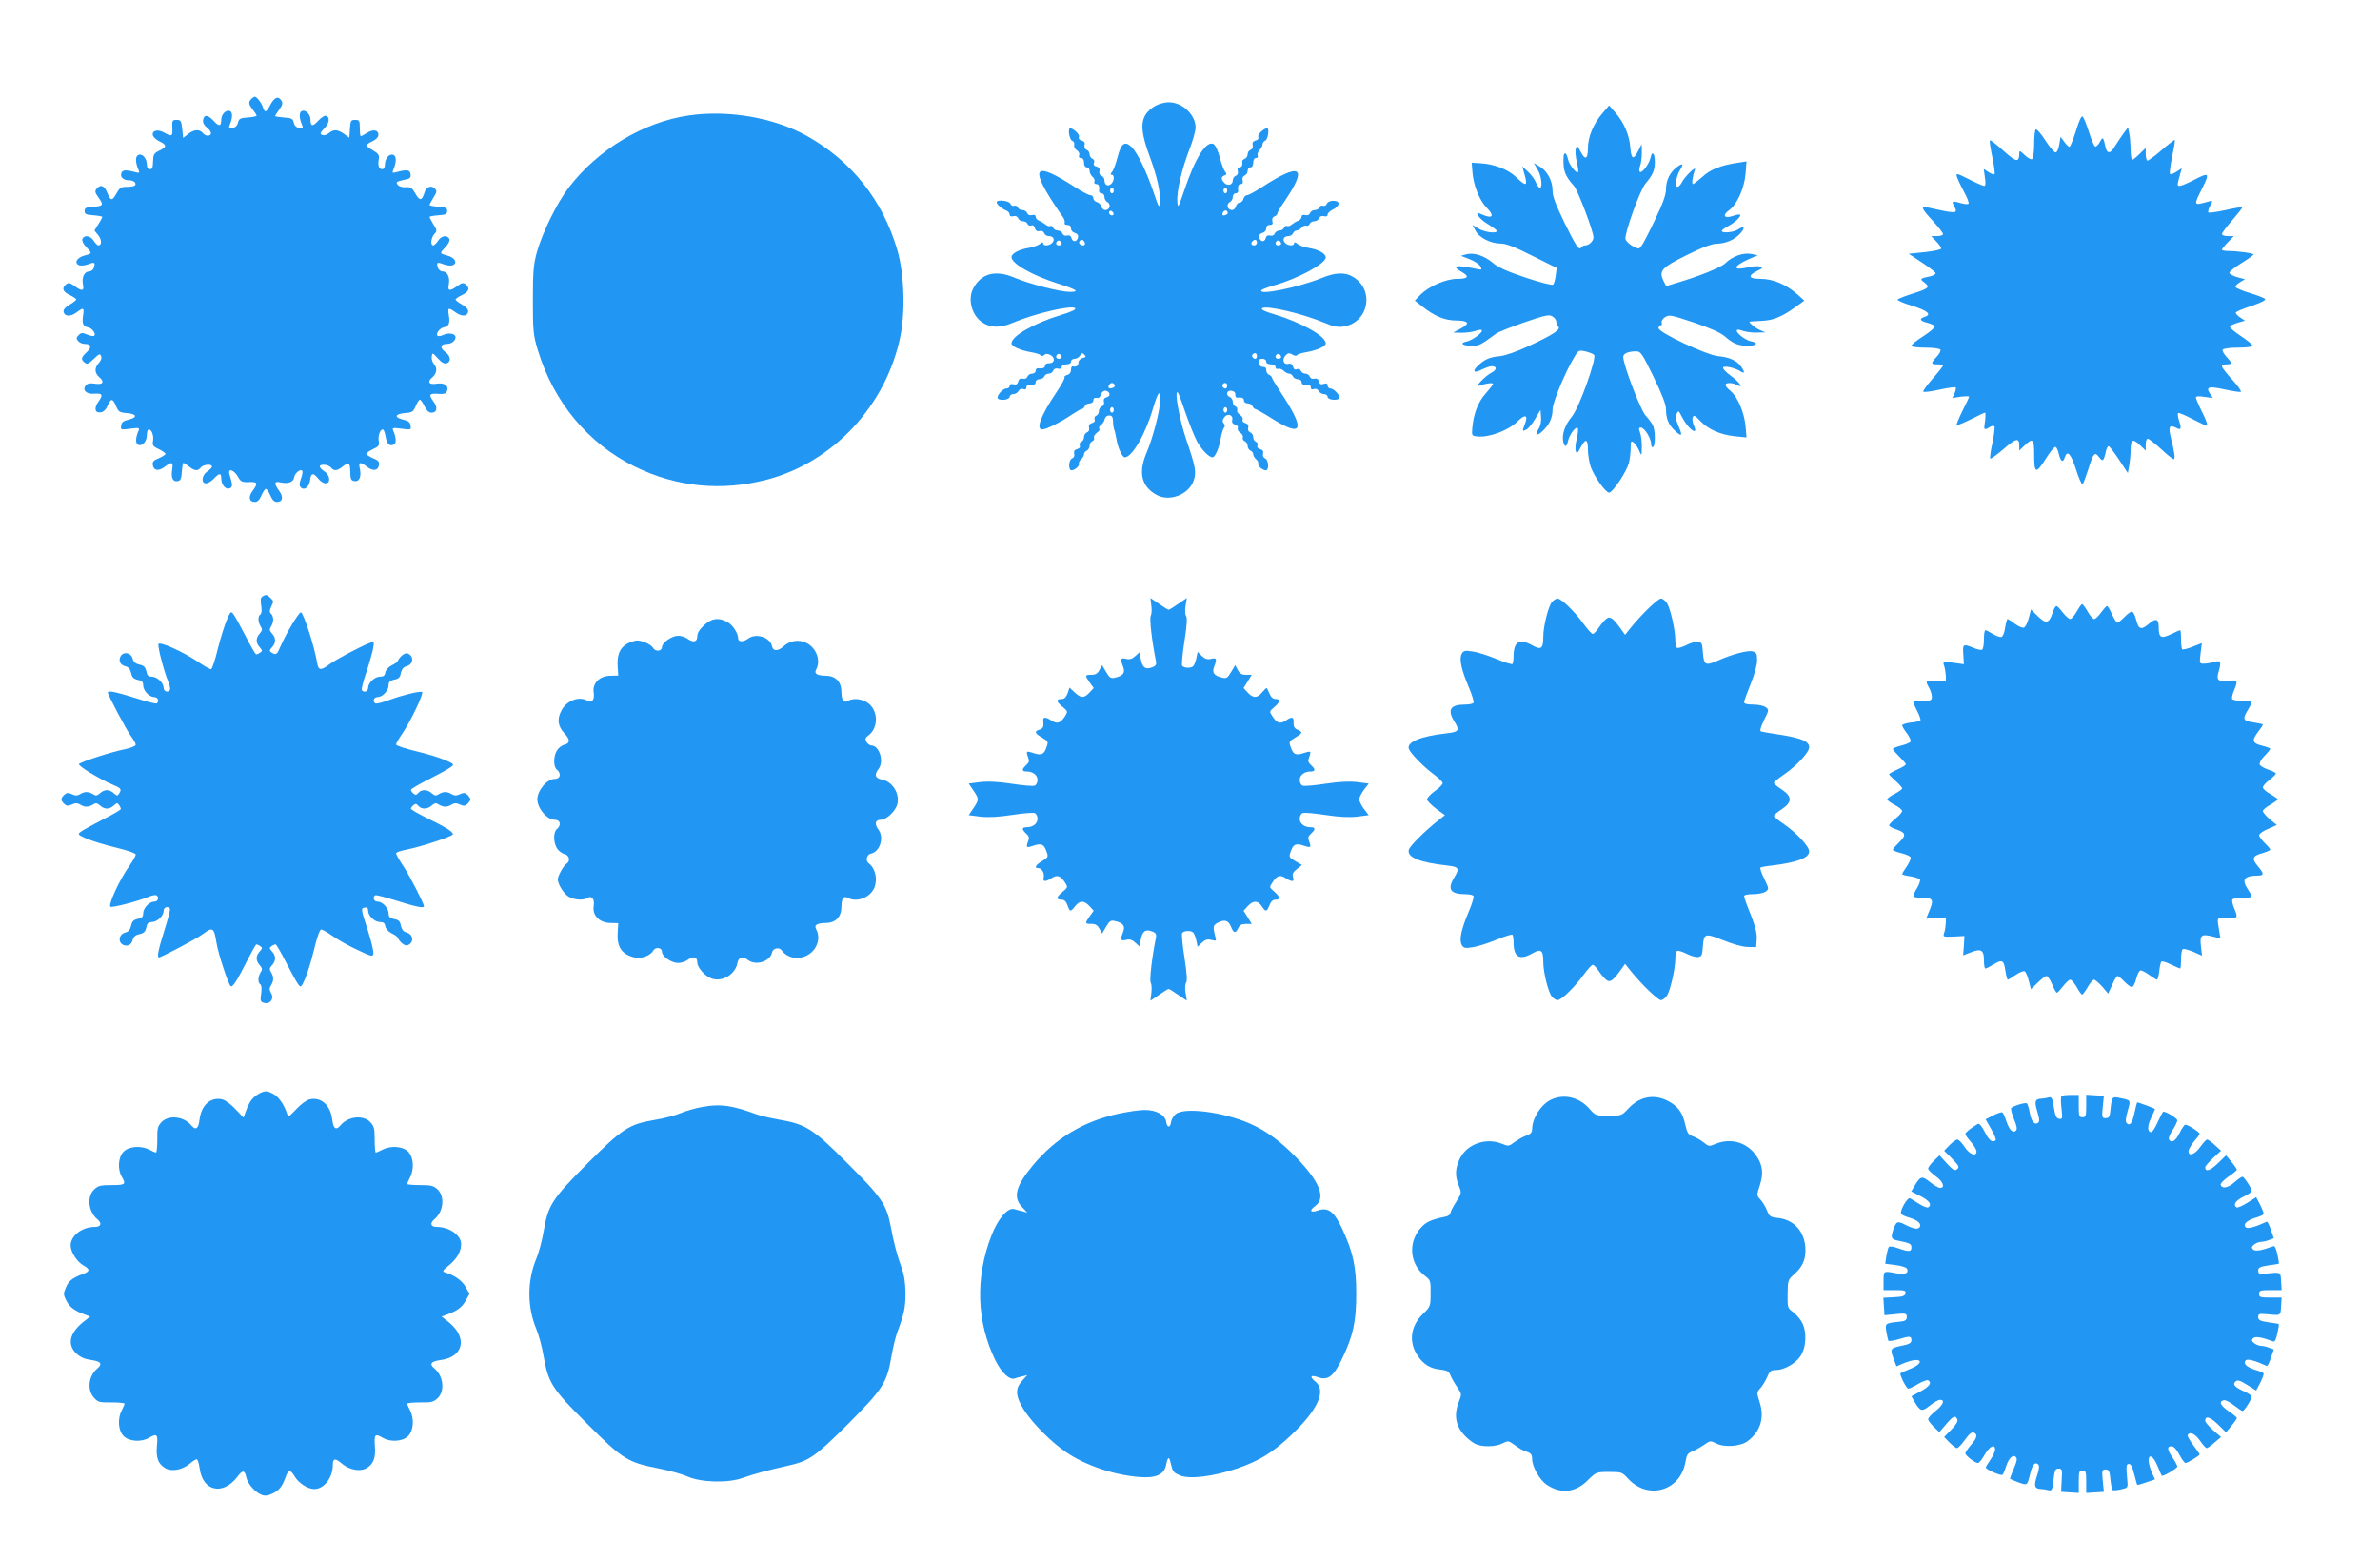
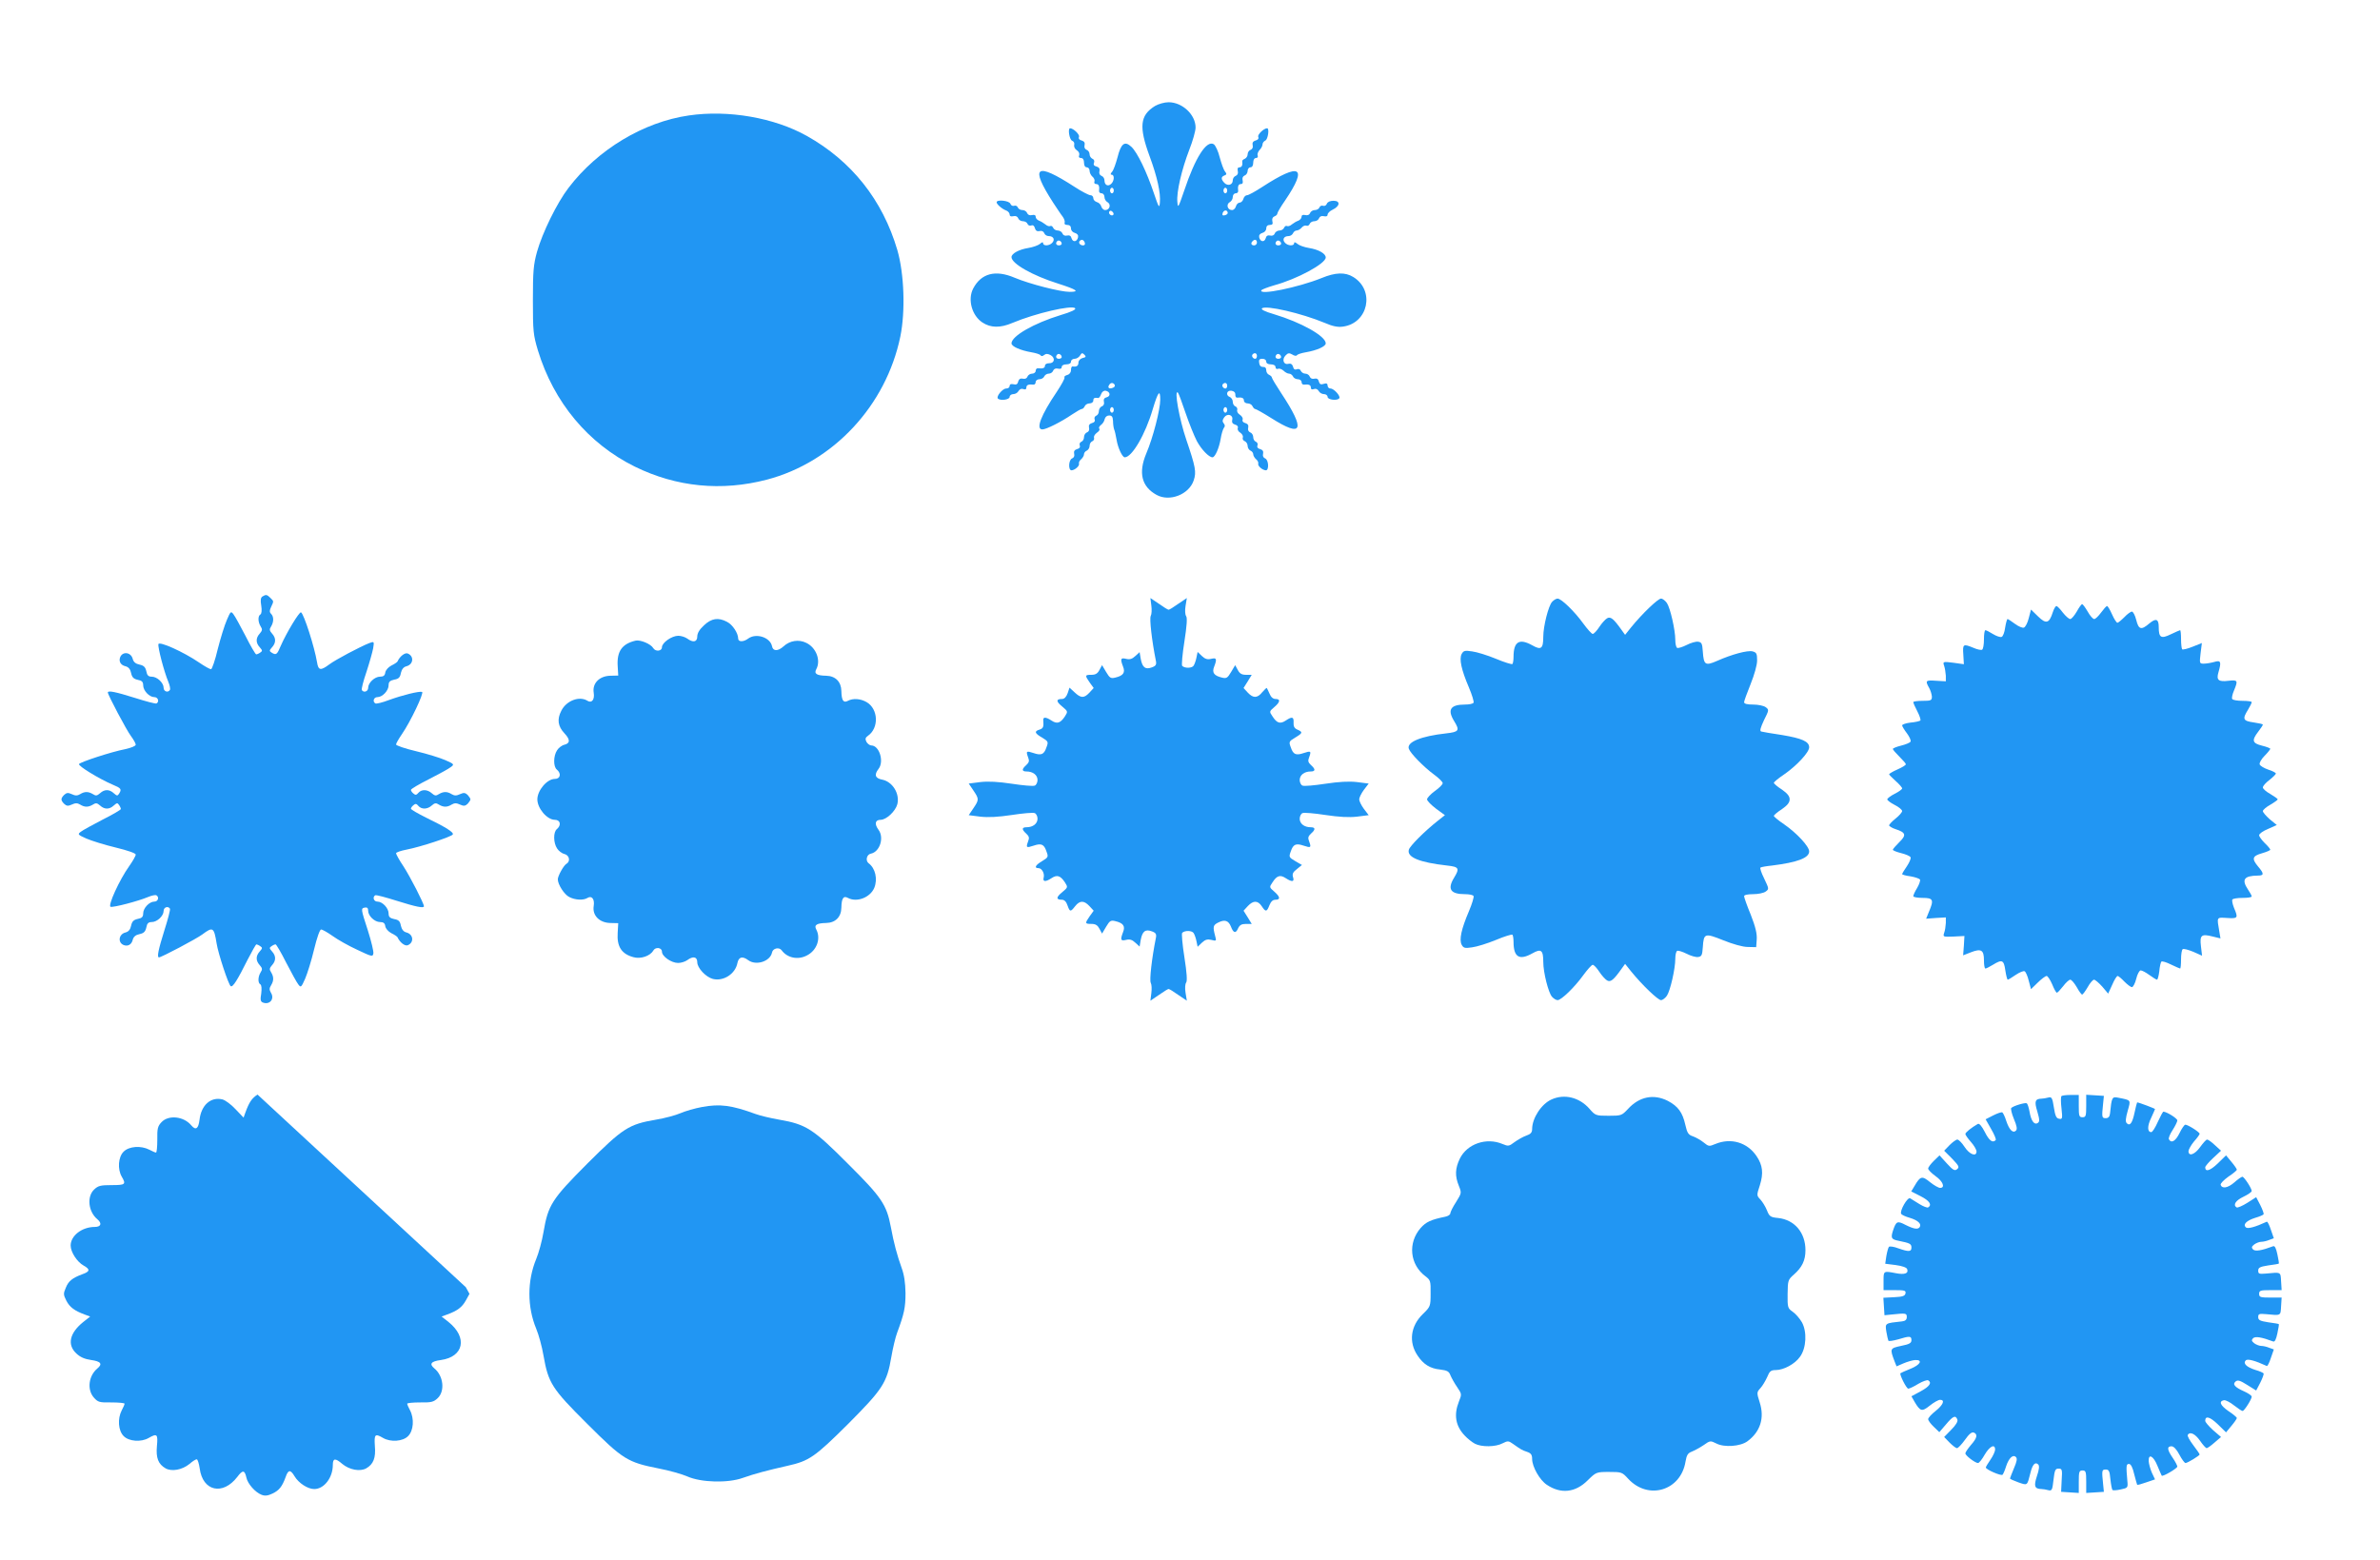
<svg xmlns="http://www.w3.org/2000/svg" version="1.0" width="1280pt" height="839pt" viewBox="0 0 1280 839" preserveAspectRatio="xMidYMid meet">
  <g transform="translate(0,839) scale(0.1,-0.1)" fill="#2196f3" stroke="none">
-     <path d="M1352 7858 c-17 -17 -15 -29 8 -58 11 -14 20 -28 20 -32 0 -4 -21 -8 -47 -10 -41 -3 -48 -6 -53 -28 -4 -16 -14 -26 -29 -28 -20 -3 -22 -1 -16 15 17 39 17 70 1 76 -20 8 -46 -18 -46 -47 0 -37 -12 -38 -42 -5 -31 33 -51 34 -56 2 -2 -13 7 -29 23 -41 26 -21 26 -42 1 -42 -8 0 -19 7 -26 15 -17 21 -47 19 -78 -6 l-27 -21 -5 49 c-5 43 -7 48 -30 48 -23 0 -25 -3 -23 -42 2 -48 -2 -50 -45 -26 -33 19 -65 11 -60 -14 2 -10 18 -25 35 -33 41 -19 41 -31 0 -50 -25 -12 -32 -21 -33 -45 -2 -51 -4 -55 -19 -55 -9 0 -15 9 -15 23 0 34 -23 62 -45 54 -18 -7 -18 -39 0 -81 7 -17 5 -18 -21 -11 -50 13 -68 11 -72 -9 -5 -21 13 -36 45 -36 23 0 40 -17 28 -28 -4 -4 -23 -7 -43 -7 -32 0 -39 -5 -57 -38 -23 -40 -30 -39 -50 11 -15 35 -35 41 -55 17 -11 -13 -9 -21 8 -45 31 -42 28 -49 -25 -52 -40 -3 -48 -6 -48 -23 0 -17 8 -20 48 -23 26 -2 47 -6 47 -9 0 -3 -9 -21 -21 -39 l-21 -34 21 -26 c19 -24 19 -54 0 -54 -5 0 -16 11 -25 25 -18 28 -51 33 -61 9 -3 -9 5 -27 22 -44 32 -34 32 -33 -15 -46 -38 -11 -52 -40 -24 -51 9 -3 31 -1 47 5 36 14 41 11 32 -17 -3 -12 -15 -21 -25 -21 -26 0 -41 -32 -34 -69 8 -37 -5 -40 -46 -9 -24 17 -32 19 -45 8 -24 -20 -18 -39 20 -57 19 -9 35 -20 35 -24 0 -4 -16 -17 -36 -28 -23 -14 -34 -27 -32 -38 5 -26 37 -28 69 -4 39 29 42 27 36 -16 -7 -43 0 -59 27 -64 21 -4 44 -34 33 -45 -3 -4 -20 -1 -37 6 -27 11 -34 11 -47 -3 -13 -13 -14 -19 -3 -31 7 -9 23 -16 36 -16 35 0 39 -18 10 -45 -30 -28 -32 -38 -11 -55 13 -11 21 -8 49 19 29 28 34 30 40 15 4 -11 -1 -25 -15 -40 -22 -24 -20 -52 6 -74 29 -24 18 -41 -23 -34 -28 4 -41 2 -51 -10 -20 -24 4 -48 45 -44 45 3 50 -5 24 -42 -26 -36 -20 -63 12 -58 15 2 28 15 37 36 18 41 27 40 45 -2 13 -31 19 -35 57 -38 54 -4 61 -23 12 -35 -29 -7 -39 -14 -41 -32 -4 -23 -2 -24 48 -17 48 6 52 5 45 -11 -17 -39 -17 -70 -1 -76 22 -9 46 19 46 54 0 16 4 29 10 29 16 0 28 -34 23 -62 -4 -24 0 -30 31 -44 20 -10 36 -21 36 -26 0 -4 -16 -14 -36 -23 -28 -11 -35 -19 -32 -37 4 -30 32 -34 64 -9 38 30 47 26 40 -16 -7 -44 4 -66 30 -61 15 2 20 14 22 51 2 26 6 47 8 47 3 0 17 -9 31 -20 31 -24 46 -25 63 -5 14 17 60 21 60 5 0 -5 -11 -17 -25 -26 -30 -20 -35 -64 -7 -64 10 0 29 11 42 25 29 31 40 32 40 2 0 -34 23 -62 45 -54 17 7 17 17 -1 76 -10 35 25 24 46 -14 15 -26 22 -30 59 -28 47 2 50 -6 20 -47 -25 -33 -19 -60 11 -60 15 0 26 11 36 35 8 19 19 35 24 35 5 0 16 -16 24 -35 10 -24 21 -35 36 -35 30 0 36 27 11 60 -29 41 -27 53 9 45 40 -9 68 2 72 27 3 22 33 47 43 36 4 -4 1 -23 -6 -42 -10 -28 -10 -39 -1 -48 19 -19 46 3 50 41 4 37 17 40 44 6 11 -14 28 -25 39 -25 29 0 25 44 -6 64 -14 9 -25 21 -25 26 0 16 46 12 60 -5 17 -20 32 -19 64 6 33 26 39 21 40 -34 1 -35 4 -42 23 -45 26 -4 38 25 28 68 -8 35 2 38 39 9 32 -25 60 -21 64 9 3 18 -4 26 -32 37 -20 9 -36 19 -36 23 0 5 16 16 36 26 31 14 35 20 31 44 -5 27 7 62 22 62 5 0 11 -18 15 -39 6 -40 23 -55 46 -41 12 8 11 36 -5 73 -7 16 -3 17 45 11 50 -7 52 -6 48 17 -2 18 -12 25 -41 32 -49 12 -42 31 12 35 38 3 44 7 57 38 8 19 18 34 22 34 5 0 16 -16 25 -35 11 -23 24 -35 37 -35 31 0 36 28 10 62 -26 36 -21 43 29 39 29 -2 40 2 45 15 11 29 -14 47 -56 40 -41 -7 -52 10 -23 34 24 20 28 50 10 70 -9 10 -15 29 -13 41 3 23 4 23 33 -9 21 -23 36 -31 48 -26 25 9 21 40 -10 62 -29 21 -24 42 11 42 24 0 46 17 46 36 0 19 -35 26 -64 13 -14 -7 -29 -9 -33 -5 -11 10 11 40 33 45 28 5 35 21 28 64 -7 43 -3 45 37 16 33 -23 62 -22 67 4 2 11 -9 24 -32 38 -20 11 -36 24 -36 28 0 4 16 15 35 24 38 18 44 37 20 57 -13 11 -21 9 -45 -8 -41 -31 -54 -28 -46 9 7 37 -8 69 -34 69 -10 0 -22 9 -25 21 -9 28 -4 31 32 17 16 -6 38 -8 47 -5 28 11 14 40 -24 51 -47 13 -47 12 -15 46 17 17 25 35 22 44 -10 24 -43 19 -61 -9 -9 -14 -21 -25 -26 -25 -16 0 -12 42 6 61 15 17 15 21 -5 52 -11 19 -21 37 -21 40 0 3 21 7 48 9 39 3 47 6 47 23 0 17 -8 20 -47 23 -27 2 -48 6 -48 9 0 3 10 21 21 40 19 30 20 36 7 49 -18 19 -45 9 -54 -19 -14 -47 -26 -50 -49 -10 -18 32 -26 38 -52 36 -18 -2 -36 4 -43 12 -13 16 -11 18 43 30 22 4 28 11 25 28 -3 24 -19 26 -72 12 -26 -7 -28 -6 -21 11 18 42 18 74 0 81 -22 8 -45 -20 -45 -54 0 -13 -6 -23 -14 -23 -18 0 -25 20 -19 53 4 22 -1 30 -31 48 -20 11 -36 24 -36 27 0 4 15 14 33 22 20 10 32 22 32 35 0 27 -30 31 -63 9 -15 -10 -29 -17 -32 -16 -3 1 -5 21 -5 45 0 38 -2 42 -25 42 -23 0 -25 -4 -28 -48 l-3 -48 -29 21 c-34 24 -57 25 -81 4 -11 -10 -25 -14 -35 -10 -15 6 -14 10 10 35 28 29 32 61 9 68 -7 3 -25 -9 -41 -26 -30 -33 -42 -32 -42 5 0 29 -26 55 -46 47 -16 -6 -16 -37 1 -76 6 -16 4 -18 -16 -15 -15 2 -25 12 -29 28 -5 22 -12 25 -53 28 -26 2 -47 5 -47 8 0 3 10 18 22 35 17 23 20 34 12 47 -17 27 -37 20 -59 -20 -23 -44 -31 -47 -41 -15 -7 23 -33 57 -44 57 -3 0 -11 -5 -18 -12z" />
    <path d="M6212 7820 c-81 -50 -88 -111 -29 -271 41 -111 60 -198 55 -249 -3 -32 -6 -27 -32 50 -39 116 -89 220 -121 250 -36 34 -56 19 -75 -57 -9 -33 -21 -68 -29 -77 -9 -10 -10 -16 -2 -16 16 0 14 -35 -4 -50 -17 -15 -35 -5 -35 20 0 10 -7 21 -16 24 -10 4 -14 14 -11 25 3 13 -2 21 -15 25 -14 3 -19 10 -14 21 3 9 0 18 -9 21 -8 4 -15 14 -15 24 0 10 -7 21 -16 24 -10 4 -14 14 -11 25 3 13 -2 21 -15 25 -13 3 -19 10 -15 20 5 12 -30 46 -48 46 -13 0 -4 -61 11 -67 9 -3 14 -13 11 -23 -2 -9 4 -22 14 -28 11 -7 16 -18 13 -27 -4 -10 0 -15 10 -15 10 0 16 -9 16 -25 0 -16 6 -25 15 -25 8 0 15 -8 15 -19 0 -10 7 -24 15 -31 9 -7 14 -19 11 -27 -3 -7 1 -13 9 -13 14 0 19 -11 16 -37 -1 -7 5 -13 14 -13 8 0 15 -9 15 -20 0 -10 7 -23 17 -28 20 -12 11 -42 -13 -42 -9 0 -18 9 -21 19 -3 11 -13 21 -24 24 -10 3 -19 12 -19 21 0 9 -7 16 -16 16 -8 0 -47 20 -85 45 -209 135 -242 112 -115 -85 20 -30 42 -64 51 -75 8 -11 13 -25 11 -32 -3 -8 2 -13 14 -13 13 0 20 -7 20 -19 0 -11 9 -21 21 -24 13 -4 19 -12 17 -23 -5 -25 -28 -29 -35 -6 -3 13 -11 18 -24 15 -11 -3 -21 1 -25 11 -3 9 -15 16 -25 16 -11 0 -22 7 -25 15 -4 8 -10 12 -16 9 -5 -3 -17 1 -26 9 -9 7 -25 17 -34 20 -10 4 -18 13 -18 21 0 9 -7 12 -20 9 -12 -3 -22 1 -26 11 -3 9 -15 16 -25 16 -11 0 -22 6 -25 14 -3 8 -12 12 -20 9 -7 -3 -17 2 -20 11 -6 17 -74 24 -74 8 0 -11 30 -37 53 -45 9 -4 17 -13 17 -21 0 -9 7 -12 20 -9 12 3 22 -1 26 -11 3 -9 15 -16 25 -16 11 0 22 -6 25 -14 3 -8 12 -12 20 -9 10 4 17 -2 20 -15 4 -13 12 -18 25 -15 11 3 21 -1 25 -11 3 -9 14 -16 24 -16 25 0 35 -18 20 -35 -15 -18 -50 -20 -50 -3 0 7 -6 6 -17 -4 -10 -8 -38 -18 -63 -22 -50 -8 -90 -30 -90 -49 0 -35 112 -99 252 -143 100 -32 117 -44 61 -44 -51 0 -215 42 -296 76 -103 44 -180 24 -223 -58 -31 -59 -7 -146 50 -183 44 -29 96 -30 161 -2 124 52 319 97 337 79 7 -7 -21 -20 -78 -37 -144 -44 -264 -113 -264 -152 0 -17 49 -38 107 -48 24 -4 46 -11 49 -16 4 -6 11 -6 19 1 10 8 19 8 35 0 27 -15 22 -45 -8 -44 -12 0 -22 -5 -22 -13 0 -13 -12 -17 -37 -14 -7 1 -13 -5 -13 -14 0 -8 -9 -15 -19 -15 -10 0 -22 -7 -25 -16 -4 -10 -14 -14 -25 -11 -13 3 -21 -2 -25 -15 -3 -15 -11 -19 -25 -15 -14 3 -21 0 -21 -9 0 -8 -8 -14 -19 -14 -19 0 -55 -43 -44 -54 13 -13 63 -6 63 9 0 8 9 15 20 15 10 0 23 7 28 17 6 10 16 14 26 10 10 -4 16 -1 16 8 0 14 11 19 38 16 6 -1 12 5 12 14 0 8 9 15 20 15 11 0 23 7 26 15 4 8 14 15 24 15 10 0 21 7 24 16 4 10 14 14 26 11 13 -3 20 0 20 9 0 8 10 14 25 14 16 0 25 6 25 15 0 8 9 15 20 15 10 0 23 8 29 18 8 14 12 15 23 4 10 -10 9 -14 -10 -18 -13 -4 -22 -14 -22 -25 0 -17 -11 -24 -32 -20 -5 0 -8 -8 -8 -20 0 -12 -8 -23 -20 -26 -11 -3 -18 -9 -15 -13 3 -5 -16 -39 -41 -77 -86 -127 -115 -203 -78 -203 21 0 102 41 159 80 24 16 48 30 53 30 6 0 12 7 16 15 3 8 15 15 26 15 11 0 20 7 20 15 0 14 6 17 27 14 4 0 11 9 15 21 5 13 15 20 25 18 24 -5 28 -29 5 -35 -13 -3 -18 -11 -15 -24 3 -11 -1 -21 -11 -25 -9 -3 -16 -15 -16 -25 0 -11 -6 -22 -14 -25 -8 -3 -12 -12 -9 -20 4 -10 -2 -17 -15 -20 -13 -4 -18 -12 -15 -25 3 -11 -1 -21 -11 -25 -9 -3 -16 -15 -16 -25 0 -11 -6 -22 -14 -25 -8 -3 -12 -12 -9 -20 4 -10 -2 -17 -15 -20 -13 -4 -18 -12 -15 -25 3 -11 -1 -21 -11 -25 -19 -7 -22 -64 -3 -64 18 1 44 24 40 36 -2 6 3 17 12 24 8 7 15 19 15 27 0 7 7 16 15 19 8 4 15 15 15 25 0 11 6 22 14 25 8 3 12 12 10 19 -3 7 4 19 15 27 12 8 18 18 13 22 -4 4 0 13 9 20 9 6 18 20 20 31 3 12 12 20 24 20 15 0 20 -7 21 -30 0 -16 3 -37 6 -45 4 -8 9 -33 13 -55 7 -44 31 -95 44 -95 39 0 111 123 151 260 28 93 40 108 40 50 0 -53 -39 -205 -75 -289 -44 -105 -25 -179 55 -223 70 -39 175 2 200 78 15 45 10 72 -40 219 -37 108 -67 273 -45 253 4 -4 22 -53 41 -109 19 -56 47 -125 61 -152 25 -46 65 -87 84 -87 14 0 36 51 44 100 4 25 12 51 17 58 7 8 7 16 -1 25 -8 10 -7 18 3 32 17 24 50 13 43 -14 -3 -13 2 -21 15 -25 12 -3 18 -10 15 -19 -3 -7 3 -19 14 -25 10 -7 16 -18 13 -26 -3 -7 2 -16 10 -19 9 -4 16 -15 16 -26 0 -10 7 -21 15 -25 8 -3 15 -12 15 -19 0 -8 7 -20 15 -27 9 -7 14 -18 12 -24 -4 -12 22 -35 41 -36 18 0 15 57 -4 64 -10 4 -14 14 -11 25 3 13 -2 21 -15 25 -13 3 -19 10 -15 20 3 8 -1 17 -9 20 -8 3 -14 14 -14 25 0 10 -7 22 -16 25 -10 4 -14 14 -11 25 3 13 -2 21 -15 25 -12 3 -18 10 -15 19 3 7 -4 19 -15 26 -11 7 -17 18 -14 26 2 7 -2 16 -10 19 -8 3 -14 14 -14 25 0 10 -7 21 -15 25 -25 9 -18 38 8 34 14 -2 21 -9 21 -21 -1 -9 3 -17 10 -16 25 3 36 -2 36 -16 0 -8 9 -15 20 -15 11 0 23 -7 26 -15 4 -8 10 -15 14 -15 5 0 44 -22 87 -49 170 -108 186 -66 53 135 -27 41 -50 79 -50 84 0 4 -7 10 -15 14 -8 3 -15 14 -15 25 0 12 -6 18 -17 17 -12 0 -19 7 -21 22 -3 17 2 22 17 22 12 0 21 -6 21 -15 0 -9 9 -15 25 -15 15 0 25 -6 25 -15 0 -8 6 -12 14 -9 7 3 20 -2 29 -10 9 -9 22 -16 30 -16 8 0 17 -7 21 -15 3 -8 15 -15 26 -15 11 0 20 -7 20 -15 0 -9 6 -15 13 -14 26 3 37 -2 37 -16 0 -9 6 -12 16 -8 10 4 20 0 26 -10 5 -10 18 -17 28 -17 11 0 20 -7 20 -15 0 -16 54 -22 63 -7 8 11 -29 52 -47 52 -9 0 -16 7 -16 16 0 11 -6 14 -21 9 -15 -5 -22 -2 -26 13 -3 13 -11 18 -24 15 -11 -3 -21 1 -25 11 -3 9 -14 16 -24 16 -10 0 -20 7 -24 15 -3 9 -12 12 -21 9 -11 -5 -18 0 -21 14 -4 13 -12 18 -25 15 -26 -7 -36 24 -15 45 13 14 20 14 36 5 10 -7 22 -9 25 -4 3 5 24 12 48 16 58 10 107 31 107 48 0 39 -132 113 -279 157 -48 14 -70 25 -64 31 19 19 213 -26 338 -78 41 -18 70 -24 97 -20 137 18 174 195 56 267 -44 27 -96 25 -171 -6 -124 -50 -341 -95 -323 -65 3 4 34 16 68 26 125 34 278 117 278 150 0 21 -39 43 -90 51 -25 4 -53 14 -62 22 -12 10 -18 11 -18 4 0 -17 -35 -15 -50 3 -15 17 -5 35 20 35 10 0 20 7 24 15 3 8 12 15 19 15 8 0 20 7 27 15 7 9 19 14 26 11 7 -3 15 2 18 10 3 8 14 14 25 14 10 0 22 7 25 16 4 10 14 14 26 11 13 -3 20 0 20 8 0 8 12 20 27 27 40 19 43 48 5 48 -18 0 -32 -6 -36 -16 -3 -9 -13 -14 -20 -11 -8 3 -17 -1 -20 -9 -3 -8 -14 -14 -25 -14 -10 0 -22 -7 -25 -16 -4 -10 -14 -14 -26 -11 -13 3 -20 0 -20 -9 0 -8 -8 -17 -17 -21 -10 -3 -26 -13 -35 -20 -9 -8 -21 -12 -26 -9 -6 3 -12 -1 -16 -9 -3 -8 -14 -15 -25 -15 -10 0 -22 -7 -25 -16 -4 -10 -14 -14 -25 -11 -13 3 -21 -2 -24 -15 -7 -23 -30 -19 -35 6 -2 11 4 19 17 23 12 3 21 13 21 24 0 12 7 19 19 19 14 0 18 5 14 20 -3 12 1 22 11 26 9 3 16 10 16 16 0 5 18 36 41 69 124 183 83 207 -123 73 -37 -24 -73 -44 -81 -44 -8 0 -17 -9 -20 -20 -3 -11 -12 -20 -20 -20 -8 0 -17 -9 -20 -20 -3 -11 -12 -20 -21 -20 -24 0 -33 30 -13 42 10 5 17 18 17 28 0 11 7 20 15 20 9 0 15 6 14 13 -3 25 1 37 15 37 9 0 12 7 9 20 -3 12 1 22 11 26 9 3 16 15 16 25 0 10 7 19 15 19 9 0 15 9 15 25 0 15 6 25 15 25 8 0 12 6 9 14 -3 7 2 20 10 29 9 9 16 22 16 30 0 8 7 17 15 21 14 5 23 66 10 66 -18 0 -53 -34 -48 -46 4 -10 -2 -17 -15 -20 -13 -4 -18 -12 -15 -25 3 -11 -1 -21 -11 -25 -9 -3 -16 -14 -16 -24 0 -10 -7 -20 -15 -24 -8 -3 -15 -9 -14 -13 3 -21 -2 -33 -15 -33 -9 0 -12 -7 -9 -20 3 -12 -1 -22 -11 -26 -9 -3 -16 -14 -16 -24 0 -24 -26 -33 -45 -14 -19 20 -19 33 0 40 13 5 13 9 3 22 -7 8 -19 42 -28 75 -8 33 -23 65 -32 71 -39 24 -100 -72 -159 -249 -32 -93 -34 -97 -37 -61 -5 53 23 173 64 280 19 48 34 102 34 120 0 69 -71 136 -145 136 -22 0 -54 -9 -73 -20z m-222 -455 c0 -8 -4 -15 -10 -15 -5 0 -10 7 -10 15 0 8 5 15 10 15 6 0 10 -7 10 -15z m610 0 c0 -8 -4 -15 -10 -15 -5 0 -10 7 -10 15 0 8 5 15 10 15 6 0 10 -7 10 -15z m-613 -131 c-9 -9 -28 6 -21 18 4 6 10 6 17 -1 6 -6 8 -13 4 -17z m616 11 c0 -6 -7 -11 -16 -13 -12 -3 -15 1 -11 13 7 17 25 17 27 0z m-893 -166 c0 -5 -7 -9 -15 -9 -15 0 -20 12 -9 23 8 8 24 -1 24 -14z m124 6 c3 -9 0 -15 -9 -15 -16 0 -27 14 -18 24 10 10 21 7 27 -9z m926 0 c0 -8 -7 -15 -15 -15 -16 0 -20 12 -8 23 11 12 23 8 23 -8z m130 -6 c0 -5 -7 -9 -15 -9 -15 0 -20 12 -9 23 8 8 24 -1 24 -14z m-1180 -610 c0 -5 -7 -9 -15 -9 -15 0 -20 12 -9 23 8 8 24 -1 24 -14z m1050 6 c0 -8 -4 -15 -9 -15 -13 0 -22 16 -14 24 11 11 23 6 23 -9z m130 -6 c0 -5 -7 -9 -15 -9 -15 0 -20 12 -9 23 8 8 24 -1 24 -14z m-895 -149 c3 -6 -1 -13 -10 -16 -19 -8 -30 0 -20 15 8 14 22 14 30 1z m605 -5 c0 -8 -4 -15 -9 -15 -13 0 -22 16 -14 24 11 11 23 6 23 -9z m-610 -130 c0 -8 -4 -15 -10 -15 -5 0 -10 7 -10 15 0 8 5 15 10 15 6 0 10 -7 10 -15z m610 0 c0 -8 -4 -15 -10 -15 -5 0 -10 7 -10 15 0 8 5 15 10 15 6 0 10 -7 10 -15z" />
-     <path d="M8621 7784 c-50 -56 -81 -130 -81 -192 0 -61 -15 -66 -42 -13 -15 30 -17 31 -23 11 -4 -12 -1 -44 5 -71 7 -28 10 -52 7 -55 -9 -9 -48 40 -54 69 -8 38 -23 44 -24 10 -3 -71 7 -98 56 -153 21 -24 105 -245 105 -277 0 -19 -24 -43 -44 -43 -8 0 -18 -5 -21 -10 -12 -19 -27 2 -91 132 -47 97 -64 141 -64 172 0 53 -28 106 -69 130 l-32 19 20 -34 c21 -34 29 -99 12 -99 -5 0 -14 13 -21 29 -6 16 -25 42 -42 57 l-31 29 7 -25 c25 -84 18 -88 -41 -32 -43 41 -117 70 -193 74 l-45 3 4 -50 c5 -71 38 -154 78 -194 41 -41 31 -59 -21 -37 -35 15 -36 15 -25 -5 6 -12 30 -33 55 -47 24 -15 44 -30 44 -34 0 -16 -66 -7 -98 12 l-33 20 16 -30 c19 -38 82 -70 135 -70 30 0 74 -17 171 -66 l131 -65 -5 -41 c-3 -22 -9 -44 -14 -49 -5 -5 -68 11 -146 37 -99 33 -149 55 -178 80 -47 39 -102 57 -143 46 l-29 -8 46 -18 c26 -10 52 -27 58 -38 11 -20 9 -21 -22 -14 -108 23 -137 17 -79 -16 45 -25 37 -38 -23 -38 -62 0 -155 -41 -200 -88 l-28 -29 38 -30 c68 -54 123 -77 185 -77 69 -1 76 -16 21 -45 l-38 -20 47 -1 c26 0 59 5 74 10 15 6 30 8 33 4 10 -10 -49 -54 -80 -61 -41 -8 -25 -23 25 -23 42 0 49 4 132 65 12 9 80 36 152 61 113 39 134 43 151 32 12 -7 21 -20 21 -28 0 -9 5 -21 11 -27 15 -15 -27 -43 -158 -104 -67 -31 -127 -52 -157 -55 -53 -5 -79 -16 -113 -47 -37 -33 -29 -48 14 -26 21 10 45 19 55 19 29 0 30 -18 1 -34 -36 -18 -97 -83 -68 -71 31 12 75 18 75 10 0 -4 -18 -27 -39 -51 -41 -44 -67 -111 -73 -189 -3 -39 -2 -40 30 -43 61 -6 165 33 211 79 44 44 62 38 41 -15 -14 -37 -13 -38 10 -26 11 6 32 32 47 58 l28 47 3 -38 c2 -24 -3 -48 -13 -64 -23 -34 -10 -42 21 -12 37 34 54 72 54 117 0 38 71 208 121 288 18 30 22 31 55 24 20 -5 41 -13 47 -19 16 -16 -80 -286 -120 -333 -36 -44 -53 -92 -46 -132 7 -34 19 -33 26 2 7 33 42 80 52 70 4 -4 2 -30 -5 -58 -7 -27 -9 -58 -5 -68 5 -14 10 -10 26 21 26 50 39 47 39 -11 0 -27 7 -68 15 -93 19 -53 80 -139 99 -139 19 0 93 111 106 158 5 20 10 57 10 81 0 39 2 42 17 30 9 -8 22 -27 29 -44 13 -30 13 -30 14 22 0 28 -4 63 -10 77 -8 21 -6 26 5 26 19 0 55 -58 55 -88 0 -13 4 -20 10 -17 14 8 13 91 -1 118 -6 12 -24 36 -39 52 -27 29 -120 273 -120 315 0 18 26 30 71 30 23 0 32 -14 92 -137 46 -95 67 -149 67 -175 0 -49 14 -83 46 -113 39 -37 45 -31 22 21 -15 34 -17 52 -10 68 8 20 10 18 29 -19 34 -66 91 -105 62 -42 -6 14 -9 33 -5 42 5 14 12 10 40 -19 43 -46 107 -74 187 -83 l62 -6 -5 59 c-7 75 -42 157 -79 189 -16 13 -29 28 -29 34 0 14 36 14 62 0 38 -20 15 14 -35 51 -25 18 -43 38 -40 43 6 11 61 -1 91 -19 26 -17 28 -8 6 24 -22 32 -64 51 -123 56 -63 6 -321 127 -321 151 0 8 5 15 11 15 6 0 9 6 6 14 -3 8 4 21 18 30 22 14 32 12 155 -29 91 -31 142 -54 167 -75 43 -38 72 -50 123 -50 49 0 60 16 17 24 -32 6 -86 50 -75 61 3 3 17 1 32 -5 15 -5 48 -10 74 -9 l47 1 -31 13 c-26 12 -64 44 -53 45 2 1 31 2 64 4 64 3 109 22 185 77 l44 32 -39 35 c-61 53 -130 82 -197 82 -65 0 -71 17 -15 44 27 13 29 16 13 22 -10 4 -41 2 -69 -5 -80 -18 -77 7 6 44 l51 22 -36 7 c-43 8 -100 -12 -139 -50 -24 -23 -142 -71 -266 -107 l-52 -16 -14 27 c-27 55 -12 72 123 139 84 42 137 62 163 62 48 1 96 21 126 55 29 31 22 45 -11 22 -23 -16 -88 -22 -88 -8 0 4 16 16 35 26 37 20 71 53 63 61 -3 3 -19 0 -37 -6 -47 -17 -61 2 -22 30 43 31 82 117 89 197 l5 66 -44 -7 c-95 -14 -150 -36 -193 -76 -24 -21 -47 -39 -51 -39 -8 0 -2 44 10 75 12 29 -53 -32 -71 -68 -8 -15 -19 -25 -25 -21 -13 7 -2 61 18 92 20 32 12 37 -21 11 -36 -28 -56 -70 -56 -118 0 -28 -17 -76 -59 -163 -32 -68 -65 -131 -73 -141 -14 -18 -15 -18 -49 0 -18 11 -35 27 -37 37 -6 30 79 266 108 299 39 46 50 71 50 116 0 47 -15 63 -23 23 -7 -33 -45 -84 -57 -77 -5 3 -5 17 0 31 6 14 10 46 10 72 l-1 47 -17 -34 c-27 -54 -39 -49 -44 16 -5 66 -33 133 -81 188 l-33 38 -33 -39z" />
    <path d="M3705 7769 c-244 -35 -491 -184 -647 -389 -63 -82 -141 -242 -170 -345 -19 -69 -22 -105 -22 -260 0 -168 2 -186 27 -270 85 -279 270 -501 521 -625 224 -110 466 -134 711 -70 357 94 640 398 717 769 28 136 21 338 -16 466 -79 269 -246 479 -487 614 -175 98 -422 141 -634 110z" />
-     <path d="M11165 7686 c-15 -47 -31 -86 -35 -86 -5 0 -17 12 -28 27 l-20 27 -7 -42 c-4 -24 -12 -42 -20 -42 -7 0 -32 29 -55 65 -23 36 -46 62 -51 59 -5 -3 -9 -38 -9 -79 0 -42 -5 -77 -11 -81 -6 -3 -24 6 -40 22 -26 25 -29 26 -29 8 -1 -50 -16 -47 -85 15 -37 34 -70 59 -73 56 -3 -2 3 -43 13 -90 10 -47 15 -88 12 -92 -4 -3 -18 2 -32 11 l-26 17 6 -45 c5 -32 4 -46 -4 -46 -6 0 -43 16 -82 36 -68 34 -70 34 -64 12 4 -13 21 -49 38 -80 17 -31 28 -60 24 -64 -4 -4 -24 -2 -44 4 -44 13 -48 11 -33 -17 22 -42 15 -42 -147 -6 -35 8 -28 -9 32 -73 30 -33 55 -65 55 -71 0 -6 -14 -11 -32 -11 l-32 0 27 -28 c15 -15 27 -33 27 -39 0 -5 -39 -14 -87 -19 l-88 -9 73 -48 c39 -26 72 -52 72 -57 0 -5 -12 -12 -27 -16 -58 -12 -60 -14 -33 -34 32 -24 24 -32 -65 -60 -38 -12 -74 -26 -79 -31 -5 -4 30 -20 78 -34 85 -27 107 -47 66 -60 -31 -10 -24 -22 18 -32 20 -5 37 -14 37 -20 0 -7 -28 -30 -62 -52 -35 -22 -63 -45 -63 -51 0 -6 30 -10 74 -10 43 0 78 -5 82 -11 3 -6 -6 -23 -20 -38 -33 -35 -33 -41 4 -41 17 0 30 -3 30 -6 0 -4 -25 -36 -56 -71 -31 -35 -54 -67 -50 -70 3 -4 42 1 87 11 45 10 83 15 87 12 3 -3 0 -17 -6 -32 l-12 -25 45 7 c25 3 45 3 45 0 0 -4 -16 -38 -36 -77 -19 -39 -33 -73 -31 -76 3 -2 37 12 76 31 39 20 73 36 77 36 3 0 3 -20 0 -45 -8 -49 -6 -51 24 -33 10 7 22 9 26 5 4 -4 -1 -43 -10 -88 -10 -44 -15 -83 -12 -86 3 -3 35 20 71 51 67 59 85 63 85 19 l0 -27 28 27 c44 43 52 36 52 -45 0 -106 9 -110 61 -28 24 38 48 68 54 66 5 -1 14 -19 18 -39 10 -41 22 -48 32 -17 13 41 33 19 60 -65 15 -47 31 -83 35 -80 4 2 17 37 30 77 28 91 36 100 59 69 20 -26 25 -22 36 27 3 17 11 32 15 32 5 0 30 -33 56 -72 l48 -73 7 40 c4 22 8 61 8 88 1 55 12 59 53 20 l28 -27 0 32 c0 18 5 32 11 32 6 0 38 -25 71 -55 32 -30 63 -55 68 -55 10 0 6 33 -15 117 -14 57 -8 70 26 53 29 -16 33 -8 19 35 -7 20 -9 39 -6 43 4 3 37 -11 75 -31 38 -20 74 -37 80 -37 6 0 -4 31 -24 70 -19 38 -35 75 -35 81 0 8 14 9 46 4 l45 -6 -16 24 c-23 36 -6 41 80 22 41 -9 80 -15 86 -13 6 2 -14 31 -45 65 -31 33 -56 66 -56 72 0 6 11 11 25 11 32 0 31 7 -1 41 -14 15 -23 32 -20 38 4 6 39 11 81 11 41 0 76 4 79 9 3 5 -24 28 -59 51 -36 24 -64 47 -62 53 2 6 21 15 42 21 l39 11 -27 18 c-15 10 -25 22 -22 27 3 4 42 21 86 35 52 18 77 31 71 37 -5 5 -42 20 -83 32 -40 12 -74 27 -76 32 -2 5 9 17 24 26 l27 16 -42 11 c-23 7 -42 17 -42 24 1 7 30 30 65 52 36 22 65 43 65 46 0 7 -86 19 -137 19 -18 0 -33 3 -33 7 0 4 14 22 32 40 l32 33 -32 0 c-18 0 -32 5 -32 11 0 6 25 40 56 75 31 36 55 66 53 69 -3 2 -43 -4 -89 -15 -47 -10 -88 -16 -92 -13 -5 2 -1 18 8 35 16 31 16 31 -8 24 -83 -23 -82 -24 -33 74 41 81 36 85 -50 40 -31 -16 -64 -30 -72 -30 -15 0 -15 1 4 70 l7 25 -28 -18 c-14 -10 -30 -16 -35 -13 -4 3 1 44 11 92 10 48 17 89 14 91 -2 2 -34 -23 -72 -56 -38 -33 -72 -57 -76 -55 -4 3 -8 19 -8 37 l0 31 -33 -32 c-18 -18 -36 -32 -40 -32 -4 0 -8 26 -8 58 -1 31 -4 70 -8 87 l-6 30 -26 -35 c-14 -19 -34 -50 -45 -67 -22 -40 -42 -42 -50 -5 -12 56 -15 58 -30 29 -9 -16 -20 -27 -26 -25 -5 2 -21 37 -33 77 -13 41 -28 78 -34 84 -6 6 -19 -20 -36 -77z" />
    <path d="M1411 5181 c-9 -6 -11 -20 -6 -49 4 -25 2 -42 -4 -47 -15 -8 -14 -41 1 -65 10 -15 9 -22 -5 -38 -22 -24 -22 -50 0 -74 15 -17 15 -20 3 -28 -8 -6 -18 -10 -22 -10 -4 0 -30 44 -57 98 -28 54 -57 107 -65 117 -14 19 -16 17 -36 -30 -12 -27 -34 -98 -49 -157 -14 -60 -31 -108 -36 -108 -6 0 -35 16 -64 36 -85 58 -215 116 -219 99 -4 -17 31 -150 53 -202 8 -19 12 -39 9 -44 -10 -17 -34 -9 -34 11 0 27 -35 60 -64 60 -18 0 -25 7 -29 29 -5 22 -13 31 -37 36 -20 4 -32 14 -36 30 -9 37 -55 43 -68 9 -8 -22 3 -42 29 -48 16 -4 26 -16 30 -36 5 -24 14 -32 36 -37 22 -4 29 -11 29 -29 0 -29 33 -64 60 -64 20 0 28 -24 12 -34 -5 -3 -57 11 -117 30 -102 32 -145 41 -145 29 0 -13 101 -204 124 -234 14 -19 26 -40 26 -47 0 -7 -25 -17 -57 -24 -73 -14 -241 -69 -248 -80 -6 -10 107 -79 179 -110 48 -20 52 -25 36 -50 -8 -12 -11 -12 -28 3 -24 22 -50 22 -74 0 -16 -14 -23 -15 -38 -5 -25 15 -45 15 -69 0 -15 -9 -26 -9 -45 0 -20 9 -28 8 -41 -4 -19 -19 -19 -29 0 -48 13 -12 21 -13 41 -4 19 9 30 9 45 0 24 -15 44 -15 69 0 15 10 22 9 38 -5 24 -22 50 -22 74 0 17 15 20 15 28 3 6 -8 10 -18 10 -22 0 -4 -44 -30 -98 -57 -54 -28 -107 -57 -117 -65 -19 -14 -17 -16 30 -37 28 -12 98 -34 157 -48 66 -16 108 -31 108 -38 0 -7 -16 -35 -35 -62 -53 -74 -117 -215 -100 -219 17 -4 150 31 202 53 19 8 39 12 44 9 17 -10 9 -34 -11 -34 -27 0 -60 -35 -60 -64 0 -18 -7 -25 -29 -29 -22 -5 -31 -13 -36 -37 -4 -20 -14 -32 -30 -36 -37 -9 -43 -55 -9 -68 22 -8 42 3 48 29 4 16 16 26 36 30 24 5 32 14 37 36 4 22 11 29 29 29 29 0 64 33 64 60 0 20 24 28 34 12 3 -5 -11 -57 -30 -117 -32 -102 -41 -145 -29 -145 13 0 204 101 234 124 56 42 62 38 76 -49 8 -53 64 -223 76 -230 11 -7 36 33 91 143 23 45 44 82 47 82 3 0 13 -4 21 -10 12 -8 12 -11 -3 -28 -22 -24 -22 -50 0 -74 14 -16 15 -23 5 -38 -15 -24 -16 -57 -2 -65 7 -4 8 -24 5 -49 -6 -34 -4 -44 9 -49 37 -14 64 20 43 53 -9 16 -9 24 1 40 15 25 15 45 0 70 -10 15 -9 22 5 38 22 24 22 50 0 74 -15 17 -15 20 -3 28 8 6 18 10 22 10 4 0 30 -44 57 -98 28 -54 57 -107 65 -117 14 -19 16 -17 37 30 12 28 34 98 48 157 16 66 31 108 38 108 7 0 35 -16 62 -35 26 -19 86 -53 132 -74 78 -37 84 -39 87 -20 2 11 -11 65 -29 122 -39 120 -39 121 -16 125 12 2 17 -3 17 -17 0 -28 35 -61 64 -61 18 0 26 -6 28 -22 2 -13 16 -29 33 -38 17 -8 31 -18 33 -22 12 -27 39 -48 54 -43 36 14 32 59 -6 69 -16 4 -25 16 -30 36 -4 24 -12 32 -36 36 -23 5 -30 12 -30 30 0 29 -33 64 -60 64 -20 0 -28 24 -12 34 5 3 57 -11 117 -30 102 -32 145 -41 145 -29 0 15 -73 157 -109 213 -23 34 -41 67 -41 72 0 5 26 14 58 20 73 14 240 69 247 81 7 11 -35 38 -142 90 -46 23 -83 44 -83 49 0 4 6 13 14 19 10 9 16 8 26 -4 17 -20 49 -19 72 2 16 14 23 15 38 5 25 -15 45 -15 69 0 15 9 26 9 45 0 20 -9 28 -8 41 4 8 9 15 19 15 24 0 5 -7 15 -15 24 -13 12 -21 13 -41 4 -19 -9 -30 -9 -45 0 -24 15 -44 15 -69 0 -15 -10 -22 -9 -38 5 -23 21 -55 22 -72 2 -10 -12 -16 -13 -26 -4 -8 6 -14 15 -14 20 0 5 44 31 98 58 53 27 106 56 117 65 19 14 18 16 -30 37 -27 12 -98 34 -157 48 -60 14 -108 31 -108 36 0 6 14 30 31 55 47 68 121 224 109 228 -15 5 -105 -17 -179 -44 -34 -13 -67 -21 -72 -18 -17 10 -9 34 11 34 27 0 60 35 60 64 0 18 7 25 30 30 24 4 32 12 36 36 5 20 14 32 30 36 38 10 42 55 6 69 -15 5 -42 -16 -54 -43 -2 -4 -16 -14 -33 -22 -17 -9 -31 -25 -33 -38 -2 -16 -10 -22 -28 -22 -29 0 -64 -33 -64 -60 0 -20 -24 -28 -34 -12 -3 5 8 49 25 98 16 49 32 106 36 127 6 37 5 37 -20 28 -49 -19 -183 -90 -216 -115 -47 -35 -59 -33 -66 12 -14 83 -70 258 -86 268 -9 5 -79 -111 -109 -180 -20 -48 -25 -52 -50 -36 -12 8 -12 11 3 28 22 24 22 50 0 74 -14 16 -15 23 -5 38 15 25 15 53 0 68 -9 9 -9 18 0 37 15 32 15 30 -4 49 -18 18 -24 19 -43 7z" />
    <path d="M6192 5133 c3 -22 2 -47 -3 -56 -8 -14 6 -134 27 -239 5 -23 1 -30 -21 -38 -35 -13 -51 -1 -60 46 l-6 36 -23 -21 c-17 -16 -30 -20 -50 -15 -29 7 -32 0 -16 -42 13 -32 1 -49 -42 -59 -24 -6 -30 -2 -49 30 l-22 37 -14 -26 c-10 -19 -21 -26 -43 -26 -36 0 -36 -3 -9 -42 l21 -29 -23 -25 c-29 -31 -46 -30 -80 2 l-27 25 -10 -30 c-7 -20 -18 -31 -30 -31 -33 0 -33 -13 0 -40 32 -27 32 -27 15 -54 -24 -36 -42 -42 -72 -22 -32 21 -47 20 -44 -1 3 -33 -1 -42 -21 -48 -29 -9 -25 -20 15 -43 33 -20 34 -23 23 -52 -13 -39 -28 -45 -69 -31 -39 13 -42 11 -30 -22 8 -20 6 -28 -10 -43 -25 -22 -24 -34 2 -34 34 0 59 -19 59 -46 0 -13 -7 -27 -15 -30 -9 -4 -64 1 -123 10 -73 11 -127 14 -170 9 l-62 -8 25 -37 c31 -46 31 -50 0 -96 l-25 -37 62 -8 c43 -5 97 -2 170 9 59 9 114 14 123 10 8 -3 15 -17 15 -30 0 -27 -25 -46 -59 -46 -26 0 -27 -12 -2 -34 16 -15 18 -23 10 -43 -12 -33 -9 -35 30 -22 41 14 56 8 69 -31 11 -29 10 -32 -23 -52 -36 -21 -45 -38 -20 -38 18 0 34 -28 28 -51 -6 -23 10 -24 42 -3 30 20 48 14 72 -22 17 -27 17 -27 -15 -54 -33 -27 -33 -40 0 -40 12 0 23 -11 29 -30 13 -36 16 -37 41 -5 25 32 48 32 77 1 l23 -25 -21 -29 c-27 -39 -27 -42 9 -42 22 0 33 -7 43 -26 l14 -26 22 37 c19 32 25 36 49 30 43 -10 55 -27 42 -59 -16 -42 -13 -49 16 -42 20 5 33 1 50 -15 l23 -21 6 36 c9 47 25 59 60 46 22 -8 26 -15 21 -38 -21 -105 -35 -225 -27 -239 5 -9 6 -34 3 -56 l-5 -40 46 31 c25 18 48 32 52 32 4 0 27 -14 52 -32 l46 -31 -7 43 c-4 24 -2 47 3 54 7 8 4 53 -9 136 -11 69 -16 128 -12 132 14 14 54 13 62 -2 5 -8 12 -28 15 -44 l6 -29 23 22 c18 17 30 20 51 15 27 -7 28 -6 20 22 -13 50 -11 58 18 72 34 17 54 10 67 -22 13 -35 26 -39 38 -11 9 19 19 25 43 25 l31 0 -22 36 -22 35 23 25 c29 31 54 31 75 -1 21 -32 27 -31 41 5 8 20 18 30 32 30 29 0 26 16 -6 44 -27 23 -27 24 -9 50 23 36 41 42 71 22 34 -22 48 -20 39 6 -5 17 0 27 21 43 l27 22 -36 21 c-34 20 -35 22 -24 52 13 39 28 45 69 31 39 -13 42 -11 30 22 -8 20 -6 28 10 43 25 22 24 34 -2 34 -34 0 -59 19 -59 46 0 13 7 27 15 30 9 4 64 -1 123 -10 73 -11 127 -14 170 -9 l63 8 -26 34 c-14 19 -25 42 -25 51 0 9 11 32 25 51 l26 34 -63 8 c-43 5 -97 2 -170 -9 -59 -9 -114 -14 -123 -10 -8 3 -15 17 -15 30 0 27 25 46 59 46 26 0 27 12 2 34 -16 15 -18 23 -10 43 12 33 9 35 -30 22 -41 -14 -56 -8 -69 31 -11 29 -10 32 23 52 41 24 43 30 13 43 -17 7 -22 18 -21 38 2 31 -8 34 -42 11 -30 -20 -48 -14 -71 22 -18 26 -18 27 9 50 32 27 35 44 7 44 -13 0 -25 10 -32 28 -7 15 -13 29 -15 31 -1 2 -12 -8 -24 -22 -26 -33 -49 -34 -78 -3 l-23 25 22 35 22 36 -31 0 c-23 0 -34 7 -44 26 l-14 26 -22 -37 c-19 -32 -25 -36 -49 -30 -43 10 -55 27 -42 59 16 42 13 49 -16 42 -20 -5 -33 -1 -50 15 l-23 22 -6 -29 c-3 -16 -10 -36 -15 -44 -8 -15 -48 -16 -62 -2 -4 4 1 63 12 132 13 83 16 128 9 136 -5 7 -7 30 -3 54 l7 43 -46 -31 c-25 -18 -48 -32 -52 -32 -4 0 -27 14 -52 32 l-46 31 5 -40z" />
    <path d="M8347 5152 c-19 -21 -47 -130 -47 -187 0 -65 -12 -73 -58 -47 -71 40 -102 21 -102 -62 0 -18 -3 -35 -6 -38 -3 -3 -43 9 -88 28 -46 19 -104 37 -129 40 -39 6 -46 4 -56 -14 -14 -27 -2 -84 39 -180 17 -40 28 -77 25 -82 -3 -6 -24 -10 -46 -10 -78 0 -96 -27 -59 -88 32 -52 27 -59 -42 -67 -136 -15 -214 -47 -201 -83 8 -24 80 -98 136 -139 26 -19 47 -40 46 -46 0 -7 -19 -26 -42 -42 -23 -17 -42 -37 -42 -45 0 -8 22 -30 48 -50 l48 -35 -38 -30 c-71 -56 -151 -136 -156 -156 -11 -40 55 -68 206 -85 64 -7 68 -15 37 -66 -37 -61 -19 -88 59 -88 22 0 43 -4 46 -10 3 -5 -8 -42 -25 -82 -41 -96 -53 -153 -39 -180 10 -18 17 -20 56 -14 25 3 83 21 129 40 45 19 85 31 88 28 3 -3 6 -20 6 -38 0 -83 31 -102 102 -62 46 26 58 18 58 -47 0 -57 28 -166 47 -187 9 -10 22 -18 30 -18 20 0 92 70 138 134 22 30 45 56 51 56 6 0 22 -17 35 -37 13 -20 32 -41 42 -47 19 -11 35 2 79 64 l18 25 32 -40 c60 -74 145 -155 161 -155 9 0 23 11 32 24 18 27 45 145 45 198 0 20 4 40 10 43 5 3 28 -4 50 -15 23 -12 51 -20 63 -18 19 3 22 10 25 53 5 75 10 77 110 37 52 -21 105 -36 132 -36 l45 -1 3 42 c2 31 -7 68 -32 132 -20 48 -36 94 -36 100 0 7 19 11 48 11 27 0 57 6 68 14 19 14 18 15 -8 70 -15 30 -24 57 -20 59 4 3 32 8 62 11 137 17 200 41 200 76 0 27 -67 99 -135 146 -30 20 -55 41 -55 45 0 4 19 21 43 36 30 21 42 36 42 53 0 17 -12 32 -42 53 -24 15 -43 32 -43 36 0 4 25 25 55 45 68 47 135 119 135 146 0 31 -38 48 -145 66 -55 8 -106 17 -113 19 -9 3 -4 20 15 61 27 54 28 56 9 70 -11 8 -41 14 -68 14 -32 0 -48 4 -48 13 0 6 16 50 35 97 20 50 35 102 35 127 0 37 -3 43 -24 49 -28 7 -112 -16 -191 -51 -64 -28 -72 -22 -77 50 -3 43 -6 50 -25 53 -12 2 -40 -6 -63 -18 -22 -11 -45 -18 -50 -15 -6 3 -10 23 -10 43 0 53 -27 171 -45 198 -9 13 -23 24 -32 24 -16 0 -101 -81 -161 -155 l-32 -40 -18 25 c-44 62 -60 75 -79 64 -10 -6 -29 -27 -42 -47 -13 -20 -29 -37 -35 -37 -6 0 -29 26 -51 56 -46 64 -118 134 -138 134 -8 0 -21 -8 -30 -18z" />
    <path d="M11169 5100 c-13 -22 -28 -40 -35 -40 -7 0 -25 16 -40 35 -14 19 -30 35 -34 35 -5 0 -14 -15 -20 -34 -19 -60 -36 -64 -79 -22 l-38 37 -12 -46 c-6 -25 -18 -48 -26 -51 -8 -3 -29 6 -48 20 -19 14 -37 26 -40 26 -3 0 -9 -21 -13 -46 -3 -25 -12 -48 -19 -50 -7 -3 -28 4 -46 15 -19 12 -37 21 -41 21 -5 0 -8 -22 -8 -49 0 -28 -4 -52 -10 -56 -5 -3 -26 1 -46 10 -56 23 -59 21 -55 -36 l3 -52 -57 8 c-56 7 -57 6 -49 -17 4 -12 8 -36 9 -53 l0 -30 -52 3 c-57 4 -60 1 -38 -38 8 -14 14 -35 15 -47 0 -21 -5 -23 -50 -23 -27 0 -50 -3 -50 -7 0 -5 10 -27 22 -50 12 -23 19 -45 16 -49 -4 -3 -27 -9 -53 -11 -25 -3 -45 -10 -45 -15 0 -5 12 -25 26 -43 14 -19 23 -39 19 -45 -3 -5 -26 -15 -51 -21 -24 -6 -44 -14 -44 -18 0 -4 16 -22 35 -41 19 -19 35 -37 35 -41 0 -5 -20 -17 -45 -28 -25 -11 -45 -23 -45 -26 0 -3 16 -19 35 -36 19 -17 35 -35 35 -40 0 -5 -18 -18 -40 -29 -22 -11 -40 -25 -40 -30 0 -5 18 -19 40 -30 22 -11 40 -26 40 -33 0 -6 -16 -25 -35 -40 -19 -15 -35 -32 -35 -37 0 -4 15 -14 34 -20 56 -18 60 -32 21 -70 -19 -19 -35 -37 -35 -41 0 -4 20 -12 44 -18 25 -6 48 -16 51 -22 4 -5 -5 -27 -19 -48 -14 -20 -26 -40 -26 -43 0 -3 20 -9 45 -12 24 -4 47 -12 51 -17 3 -5 -4 -26 -15 -45 -12 -19 -21 -39 -21 -45 0 -5 23 -9 50 -9 57 0 62 -10 34 -75 l-15 -37 53 4 53 3 0 -30 c-1 -16 -4 -40 -9 -53 -7 -22 -6 -22 51 -20 l58 3 -3 -52 -4 -52 41 16 c56 22 71 13 71 -42 0 -25 3 -45 8 -45 4 0 22 9 40 20 50 31 59 26 67 -30 4 -27 10 -50 13 -50 3 0 23 12 43 26 21 14 43 23 48 19 6 -3 16 -26 22 -51 l12 -45 36 35 c20 20 42 36 48 36 6 0 19 -20 30 -45 10 -25 21 -45 25 -45 4 0 19 16 34 35 14 19 32 35 38 35 7 0 22 -18 35 -40 12 -22 25 -40 29 -40 4 0 17 18 30 40 12 22 28 40 34 40 6 0 26 -17 44 -37 l32 -38 22 48 c11 26 24 47 29 47 4 0 20 -13 36 -30 16 -16 34 -30 41 -30 6 0 17 20 23 45 6 25 17 45 24 45 7 0 28 -11 47 -25 19 -14 37 -25 41 -25 3 0 9 20 12 45 2 26 8 49 11 52 4 4 27 -3 51 -15 25 -12 48 -22 50 -22 3 0 5 22 5 49 0 28 4 52 9 55 5 4 30 -3 57 -14 l47 -21 -6 51 c-7 60 2 68 64 52 l41 -10 -6 36 c-14 82 -16 77 42 74 58 -4 60 0 37 54 -8 20 -12 40 -9 45 3 5 27 9 55 9 27 0 49 3 49 8 0 4 -9 21 -20 37 -36 54 -21 74 53 75 34 0 34 10 2 48 -36 43 -32 57 20 72 25 7 45 16 45 19 0 4 -13 20 -30 36 -16 16 -30 35 -30 42 0 8 21 23 48 34 l47 21 -38 31 c-20 18 -37 37 -37 44 0 6 18 22 40 34 22 13 40 26 40 29 0 3 -18 16 -40 29 -22 12 -40 28 -40 35 0 8 16 26 35 40 19 15 35 31 35 35 0 4 -18 14 -41 21 -23 8 -43 20 -46 28 -3 7 8 28 26 46 17 17 31 35 31 38 0 3 -20 11 -45 17 -52 13 -56 28 -20 75 14 18 25 35 25 38 0 3 -22 8 -50 12 -57 8 -61 18 -30 68 11 18 20 36 20 41 0 4 -22 7 -49 7 -28 0 -52 4 -56 10 -3 5 1 26 10 46 22 54 20 57 -29 52 -55 -7 -67 4 -55 45 17 58 13 67 -23 56 -18 -5 -43 -9 -56 -9 -23 0 -23 2 -17 55 l7 56 -50 -20 c-27 -11 -53 -17 -56 -14 -3 4 -6 28 -6 55 0 26 -2 48 -5 48 -2 0 -25 -10 -50 -22 -53 -26 -65 -18 -65 39 0 44 -15 49 -51 19 -43 -37 -57 -33 -70 19 -6 25 -17 45 -23 45 -7 0 -25 -13 -41 -30 -16 -16 -33 -30 -37 -30 -5 0 -18 20 -29 45 -11 25 -23 45 -27 45 -4 0 -18 -16 -32 -35 -14 -19 -30 -35 -37 -35 -7 0 -23 18 -35 40 -13 22 -26 40 -30 40 -4 0 -17 -18 -29 -40z" />
    <path d="M3786 5026 c-24 -22 -36 -42 -36 -60 0 -30 -23 -34 -54 -11 -11 8 -33 15 -48 15 -35 0 -88 -37 -88 -62 0 -21 -35 -25 -47 -4 -13 22 -68 45 -94 40 -73 -17 -102 -57 -97 -137 l3 -51 -44 -1 c-58 -2 -96 -41 -88 -91 6 -37 -10 -58 -33 -44 -44 28 -114 1 -141 -53 -24 -46 -19 -84 17 -122 31 -33 31 -53 0 -61 -14 -3 -32 -17 -40 -30 -20 -30 -21 -88 -1 -104 25 -21 19 -50 -11 -50 -42 0 -94 -62 -94 -110 0 -48 52 -110 94 -110 30 0 36 -29 11 -50 -20 -16 -19 -74 1 -104 8 -13 26 -27 40 -30 27 -7 33 -40 10 -53 -15 -9 -46 -65 -46 -83 0 -28 35 -82 61 -95 32 -17 77 -19 99 -5 23 14 39 -7 33 -44 -8 -50 30 -89 88 -91 l44 -1 -3 -52 c-5 -74 21 -114 85 -131 38 -11 89 6 106 35 12 22 47 17 47 -5 0 -26 51 -61 87 -61 16 0 38 7 49 15 31 23 54 19 54 -11 0 -31 46 -80 84 -90 57 -14 121 27 132 86 7 33 27 38 58 15 42 -31 118 -7 128 41 4 23 38 31 52 12 30 -41 87 -53 135 -28 54 27 77 91 51 140 -13 24 2 34 53 35 50 1 81 32 82 82 1 51 11 66 35 53 48 -26 120 2 142 54 19 47 6 105 -30 132 -19 14 -11 48 12 52 48 10 72 86 41 128 -23 31 -19 54 11 54 31 0 80 46 90 84 14 57 -26 121 -81 132 -38 7 -45 26 -20 58 31 40 4 126 -39 126 -8 0 -20 9 -26 19 -8 16 -6 23 8 33 60 42 56 144 -7 181 -33 19 -73 22 -101 7 -24 -13 -34 2 -35 53 -1 50 -32 81 -82 82 -51 1 -66 11 -53 35 26 48 -1 117 -54 142 -40 20 -89 12 -122 -19 -30 -27 -57 -27 -62 1 -10 48 -86 72 -128 41 -25 -19 -54 -19 -54 0 0 29 -30 75 -60 90 -47 25 -84 19 -124 -19z" />
-     <path d="M1385 2502 c-30 -19 -45 -41 -65 -96 l-10 -28 -43 45 c-23 25 -55 49 -71 53 -63 15 -114 -31 -123 -110 -6 -48 -20 -58 -44 -30 -40 49 -122 58 -160 18 -21 -22 -24 -35 -23 -95 0 -38 -3 -69 -7 -69 -4 0 -20 7 -35 15 -46 24 -110 19 -139 -10 -29 -28 -34 -94 -10 -135 24 -41 19 -45 -54 -45 -60 0 -73 -3 -95 -24 -40 -38 -31 -120 18 -160 26 -22 19 -41 -14 -41 -69 0 -130 -47 -130 -100 0 -35 34 -88 70 -108 36 -20 34 -32 -6 -46 -54 -20 -76 -37 -90 -73 -14 -32 -13 -38 3 -70 18 -35 44 -54 98 -74 l30 -11 -38 -30 c-73 -59 -87 -122 -36 -169 21 -20 45 -30 80 -35 51 -7 62 -21 33 -45 -47 -39 -57 -113 -20 -156 23 -26 30 -28 95 -27 39 0 71 -3 71 -7 0 -4 -7 -20 -15 -35 -24 -46 -19 -110 10 -139 28 -29 94 -34 135 -10 45 26 50 20 44 -43 -6 -65 7 -98 47 -121 33 -18 89 -8 128 24 16 14 33 25 39 25 5 0 12 -22 16 -49 16 -123 124 -147 202 -46 29 39 40 38 49 -3 7 -34 48 -80 82 -93 18 -7 34 -5 59 7 35 17 51 36 70 88 14 41 26 42 48 5 22 -37 71 -69 106 -69 53 0 100 61 100 130 0 36 13 38 51 5 39 -32 95 -42 128 -24 39 22 53 56 47 122 -4 62 1 67 44 42 41 -24 107 -19 135 10 29 29 34 93 10 139 -8 15 -15 31 -15 35 0 4 31 7 69 7 60 -1 73 2 95 23 40 38 31 120 -18 160 -29 24 -18 38 35 45 123 17 145 121 42 204 l-38 30 30 11 c55 20 80 39 100 75 l20 36 -20 36 c-18 34 -60 64 -110 79 -18 6 -16 9 18 37 44 36 67 75 67 116 0 47 -63 92 -131 92 -32 0 -39 19 -13 41 49 40 58 122 18 160 -22 21 -35 24 -95 24 -38 0 -69 3 -69 6 0 4 7 20 15 35 24 46 19 110 -10 139 -29 29 -93 34 -139 10 -15 -8 -31 -15 -35 -15 -3 0 -6 31 -6 69 0 60 -3 73 -24 95 -38 40 -120 31 -160 -18 -24 -28 -38 -18 -44 30 -9 79 -60 125 -123 110 -16 -4 -48 -28 -71 -53 -37 -39 -43 -43 -48 -27 -15 47 -42 89 -70 106 -38 23 -52 23 -90 0z" />
+     <path d="M1385 2502 c-30 -19 -45 -41 -65 -96 l-10 -28 -43 45 c-23 25 -55 49 -71 53 -63 15 -114 -31 -123 -110 -6 -48 -20 -58 -44 -30 -40 49 -122 58 -160 18 -21 -22 -24 -35 -23 -95 0 -38 -3 -69 -7 -69 -4 0 -20 7 -35 15 -46 24 -110 19 -139 -10 -29 -28 -34 -94 -10 -135 24 -41 19 -45 -54 -45 -60 0 -73 -3 -95 -24 -40 -38 -31 -120 18 -160 26 -22 19 -41 -14 -41 -69 0 -130 -47 -130 -100 0 -35 34 -88 70 -108 36 -20 34 -32 -6 -46 -54 -20 -76 -37 -90 -73 -14 -32 -13 -38 3 -70 18 -35 44 -54 98 -74 l30 -11 -38 -30 c-73 -59 -87 -122 -36 -169 21 -20 45 -30 80 -35 51 -7 62 -21 33 -45 -47 -39 -57 -113 -20 -156 23 -26 30 -28 95 -27 39 0 71 -3 71 -7 0 -4 -7 -20 -15 -35 -24 -46 -19 -110 10 -139 28 -29 94 -34 135 -10 45 26 50 20 44 -43 -6 -65 7 -98 47 -121 33 -18 89 -8 128 24 16 14 33 25 39 25 5 0 12 -22 16 -49 16 -123 124 -147 202 -46 29 39 40 38 49 -3 7 -34 48 -80 82 -93 18 -7 34 -5 59 7 35 17 51 36 70 88 14 41 26 42 48 5 22 -37 71 -69 106 -69 53 0 100 61 100 130 0 36 13 38 51 5 39 -32 95 -42 128 -24 39 22 53 56 47 122 -4 62 1 67 44 42 41 -24 107 -19 135 10 29 29 34 93 10 139 -8 15 -15 31 -15 35 0 4 31 7 69 7 60 -1 73 2 95 23 40 38 31 120 -18 160 -29 24 -18 38 35 45 123 17 145 121 42 204 l-38 30 30 11 c55 20 80 39 100 75 l20 36 -20 36 z" />
    <path d="M11087 2494 c-4 -4 -4 -34 0 -66 6 -55 5 -60 -13 -56 -15 2 -21 16 -28 61 -8 52 -12 58 -30 53 -12 -3 -28 -6 -36 -6 -35 -1 -40 -14 -23 -69 13 -45 13 -55 2 -62 -19 -12 -36 13 -44 62 -4 21 -10 41 -15 44 -8 5 -70 -13 -83 -25 -4 -3 2 -30 14 -59 16 -38 19 -55 11 -63 -16 -16 -36 4 -52 52 -7 23 -17 43 -21 46 -5 3 -27 -5 -49 -16 l-41 -21 30 -53 c17 -29 28 -56 24 -59 -16 -17 -35 -3 -58 43 -17 33 -30 48 -38 44 -35 -20 -67 -46 -67 -54 0 -5 14 -25 30 -43 17 -19 30 -42 30 -51 0 -30 -37 -17 -64 24 -14 22 -32 40 -39 40 -7 0 -26 -14 -42 -30 l-29 -30 43 -43 c36 -38 40 -45 27 -56 -13 -11 -22 -6 -55 30 l-40 44 -31 -30 c-16 -16 -30 -34 -30 -41 0 -7 18 -25 40 -41 40 -28 53 -63 24 -63 -8 0 -33 14 -54 31 -43 35 -52 33 -83 -20 l-18 -30 51 -26 c47 -24 62 -46 40 -60 -5 -3 -26 5 -47 18 -21 13 -43 27 -50 31 -14 8 -58 -69 -48 -84 3 -5 24 -15 46 -21 43 -13 64 -32 54 -49 -9 -15 -31 -12 -77 11 -44 23 -50 20 -67 -30 -13 -41 -10 -48 32 -56 59 -12 67 -16 67 -36 0 -23 -14 -24 -71 -4 -23 9 -46 12 -50 8 -4 -5 -10 -27 -14 -50 l-6 -41 56 -7 c36 -5 59 -13 62 -22 9 -23 -14 -31 -60 -22 -68 13 -67 13 -67 -41 l0 -50 61 0 c52 0 60 -2 57 -17 -2 -14 -15 -19 -61 -21 l-58 -3 3 -47 3 -47 40 4 c76 8 80 7 80 -14 0 -14 -8 -21 -25 -23 -93 -10 -92 -9 -85 -55 4 -23 9 -45 11 -49 3 -4 26 0 52 7 62 19 72 19 72 -4 0 -16 -11 -22 -56 -31 -60 -13 -61 -14 -34 -85 l10 -25 37 16 c21 9 49 17 63 18 43 2 28 -26 -25 -47 -27 -11 -52 -22 -54 -24 -7 -5 32 -83 42 -83 6 0 30 11 54 26 24 14 48 22 53 19 21 -13 8 -33 -40 -59 l-50 -27 17 -30 c31 -52 39 -54 82 -20 21 17 46 31 55 31 28 0 17 -27 -24 -60 -22 -17 -40 -37 -40 -44 0 -7 13 -25 30 -41 l30 -29 36 42 c38 45 51 51 61 26 4 -10 -8 -30 -33 -55 l-38 -39 29 -30 c16 -16 34 -30 40 -30 6 0 25 20 43 45 21 30 36 43 47 39 23 -9 18 -30 -15 -67 -16 -19 -30 -39 -30 -45 0 -12 53 -52 68 -52 6 0 22 20 36 45 27 46 56 60 56 27 0 -9 -11 -34 -25 -54 -14 -20 -25 -39 -25 -42 0 -11 83 -47 90 -39 4 4 13 25 19 45 15 45 37 66 53 50 8 -8 5 -24 -11 -61 -11 -27 -21 -52 -21 -54 0 -3 20 -12 45 -21 50 -17 47 -20 65 51 11 46 26 61 42 45 7 -7 5 -27 -7 -62 -18 -55 -13 -69 25 -70 8 0 25 -3 36 -6 19 -5 22 0 28 55 6 53 10 61 27 61 19 0 21 -5 17 -62 l-3 -63 48 -3 47 -3 0 60 c0 54 2 61 20 61 18 0 20 -7 20 -61 l0 -60 48 3 47 3 -4 40 c-8 76 -7 80 14 80 17 0 21 -8 25 -52 3 -28 8 -54 11 -58 3 -3 24 -2 45 3 38 8 39 9 35 48 -7 80 -6 89 9 89 10 0 20 -19 28 -55 8 -30 15 -56 16 -57 2 -2 24 4 49 13 l47 16 -17 36 c-9 21 -16 48 -17 62 -2 43 26 28 47 -25 11 -27 22 -51 23 -53 5 -7 84 39 84 49 0 5 -11 27 -25 47 -30 44 -32 62 -6 62 11 0 27 -16 42 -45 13 -25 28 -45 33 -45 11 0 76 40 76 46 0 3 -16 26 -35 51 -19 25 -32 49 -29 54 12 20 40 6 66 -31 15 -22 31 -40 36 -40 4 0 23 13 42 30 l35 30 -43 37 c-23 21 -42 43 -42 50 0 29 25 22 67 -18 l45 -44 29 35 c16 19 29 38 29 42 0 4 -20 21 -46 38 -44 31 -52 52 -23 58 9 1 33 -11 54 -28 21 -16 41 -30 46 -30 9 0 49 63 49 77 0 6 -18 18 -40 28 -52 23 -65 39 -46 54 11 9 24 5 62 -19 l48 -30 22 42 c12 24 20 46 18 50 -3 4 -23 13 -45 19 -47 15 -67 35 -51 51 10 10 50 -1 113 -30 4 -2 14 18 22 43 l16 46 -25 9 c-14 6 -33 10 -43 10 -9 0 -26 6 -37 14 -15 12 -16 17 -7 27 12 12 47 6 108 -17 9 -4 16 10 23 43 6 26 9 49 8 50 -1 2 -27 6 -57 10 -45 7 -54 12 -54 28 0 17 5 19 40 16 84 -8 80 -10 83 42 l3 47 -60 0 c-54 0 -61 2 -61 20 0 18 7 20 61 20 l60 0 -3 48 c-3 51 1 49 -83 41 -35 -3 -40 -1 -40 16 0 16 9 21 54 28 30 4 56 8 57 10 1 1 -2 24 -8 50 -7 33 -14 47 -23 43 -61 -23 -96 -29 -108 -17 -9 10 -8 15 7 27 11 8 28 14 37 14 10 0 29 4 43 10 l25 9 -16 46 c-8 25 -18 45 -22 43 -63 -29 -103 -40 -113 -30 -16 16 4 36 51 51 22 6 42 15 45 19 2 4 -6 26 -18 50 l-22 42 -47 -30 c-27 -17 -53 -28 -58 -25 -21 13 -6 37 36 57 25 12 45 26 45 31 0 15 -41 77 -50 77 -5 0 -25 -14 -44 -31 -35 -30 -66 -35 -73 -12 -2 6 16 25 41 43 26 17 46 34 46 38 0 4 -13 23 -29 42 l-29 35 -45 -44 c-41 -39 -67 -47 -67 -20 0 5 19 28 43 50 l42 39 -33 30 c-18 17 -36 30 -42 30 -5 0 -21 -18 -37 -40 -29 -41 -63 -53 -63 -22 1 9 14 33 30 52 17 19 30 37 30 41 0 9 -63 49 -77 49 -5 0 -19 -20 -31 -45 -21 -43 -44 -57 -57 -34 -4 5 5 28 19 49 14 22 26 46 26 53 0 11 -58 47 -75 47 -3 0 -16 -25 -30 -55 -13 -30 -29 -55 -35 -55 -22 0 -22 33 -1 76 11 25 21 46 21 48 0 3 -88 36 -96 36 -1 0 -8 -25 -14 -55 -12 -57 -25 -74 -42 -57 -8 8 -6 27 5 66 17 61 20 57 -50 71 -34 7 -36 4 -45 -85 -2 -17 -9 -25 -23 -25 -21 0 -22 4 -14 80 l4 40 -47 3 -48 3 0 -60 c0 -54 -2 -61 -20 -61 -18 0 -20 7 -20 60 l0 60 -43 0 c-24 0 -47 -3 -50 -6z" />
    <path d="M8345 2476 c-55 -24 -105 -101 -105 -160 0 -18 -8 -27 -32 -35 -17 -6 -45 -22 -63 -35 -29 -22 -33 -23 -64 -10 -87 37 -191 1 -230 -79 -25 -52 -27 -93 -5 -146 15 -38 15 -39 -15 -87 -17 -26 -31 -54 -31 -61 0 -7 -12 -15 -27 -18 -78 -16 -103 -28 -132 -60 -71 -81 -59 -198 26 -261 26 -20 28 -25 27 -92 0 -69 -1 -71 -42 -111 -66 -64 -77 -151 -28 -223 31 -47 68 -70 121 -75 39 -5 48 -10 56 -32 6 -14 22 -43 36 -63 25 -37 25 -38 9 -78 -28 -71 -18 -131 32 -183 15 -16 39 -35 54 -43 36 -19 112 -18 149 2 28 14 32 14 56 -3 44 -31 47 -33 76 -43 21 -7 27 -16 27 -38 0 -42 41 -114 79 -139 76 -51 154 -42 220 24 45 44 46 45 115 45 67 0 70 -1 102 -36 108 -118 284 -65 309 92 6 34 12 45 33 53 15 6 43 21 64 35 35 25 37 25 69 9 42 -22 129 -16 167 12 69 51 93 125 66 209 -17 53 -16 55 4 77 11 12 27 39 36 59 13 32 20 38 46 38 43 0 104 33 131 72 34 47 38 134 10 185 -12 21 -35 47 -50 57 -26 18 -28 23 -27 95 1 73 2 77 34 105 44 39 62 76 62 131 0 94 -58 163 -146 173 -42 4 -48 8 -61 41 -8 20 -24 46 -35 58 -21 22 -21 23 -3 78 20 64 15 107 -18 156 -50 74 -138 100 -222 65 -33 -14 -36 -13 -62 8 -16 13 -41 27 -57 33 -25 8 -32 17 -42 62 -15 67 -39 100 -94 129 -77 39 -154 23 -215 -44 -33 -35 -36 -36 -104 -36 -68 0 -71 1 -103 38 -54 61 -134 81 -203 50z" />
    <path d="M3775 2435 c-38 -7 -90 -22 -115 -33 -25 -11 -84 -27 -132 -35 -147 -25 -177 -45 -369 -236 -191 -192 -211 -222 -236 -369 -8 -48 -26 -113 -39 -144 -49 -118 -49 -258 0 -376 13 -31 31 -96 39 -144 26 -148 45 -178 235 -367 192 -192 217 -207 383 -240 58 -11 128 -31 155 -43 74 -33 219 -37 299 -8 65 23 130 40 240 65 117 26 147 47 326 225 187 188 209 221 233 362 8 47 22 105 31 129 38 102 45 136 45 213 -1 56 -7 98 -21 136 -24 67 -42 133 -58 220 -23 121 -50 160 -231 340 -187 188 -225 212 -369 237 -47 8 -104 22 -126 30 -131 48 -193 56 -290 38z" />
-     <path d="M6020 2400 c-192 -41 -342 -131 -466 -280 -91 -110 -107 -170 -58 -222 l29 -31 -25 7 c-14 3 -35 9 -46 12 -35 9 -87 -52 -122 -143 -88 -226 -80 -464 21 -670 32 -66 77 -109 105 -98 8 3 26 8 40 11 l27 7 -27 -30 c-40 -42 -37 -85 10 -159 47 -72 147 -173 226 -226 102 -70 255 -122 391 -133 89 -8 136 12 146 63 9 45 17 50 24 16 12 -51 14 -55 52 -71 51 -21 177 -6 304 37 119 40 194 86 293 180 145 137 191 241 129 289 -32 26 -24 37 17 22 53 -18 83 6 129 102 59 123 75 200 75 347 0 145 -16 221 -74 347 -44 95 -76 120 -130 102 -42 -15 -52 -2 -17 23 60 44 25 132 -106 266 -82 84 -159 140 -243 177 -145 64 -358 91 -402 51 -12 -10 -22 -29 -24 -42 -4 -33 -22 -31 -26 1 -5 38 -55 65 -117 64 -27 0 -88 -9 -135 -19z" />
  </g>
</svg>